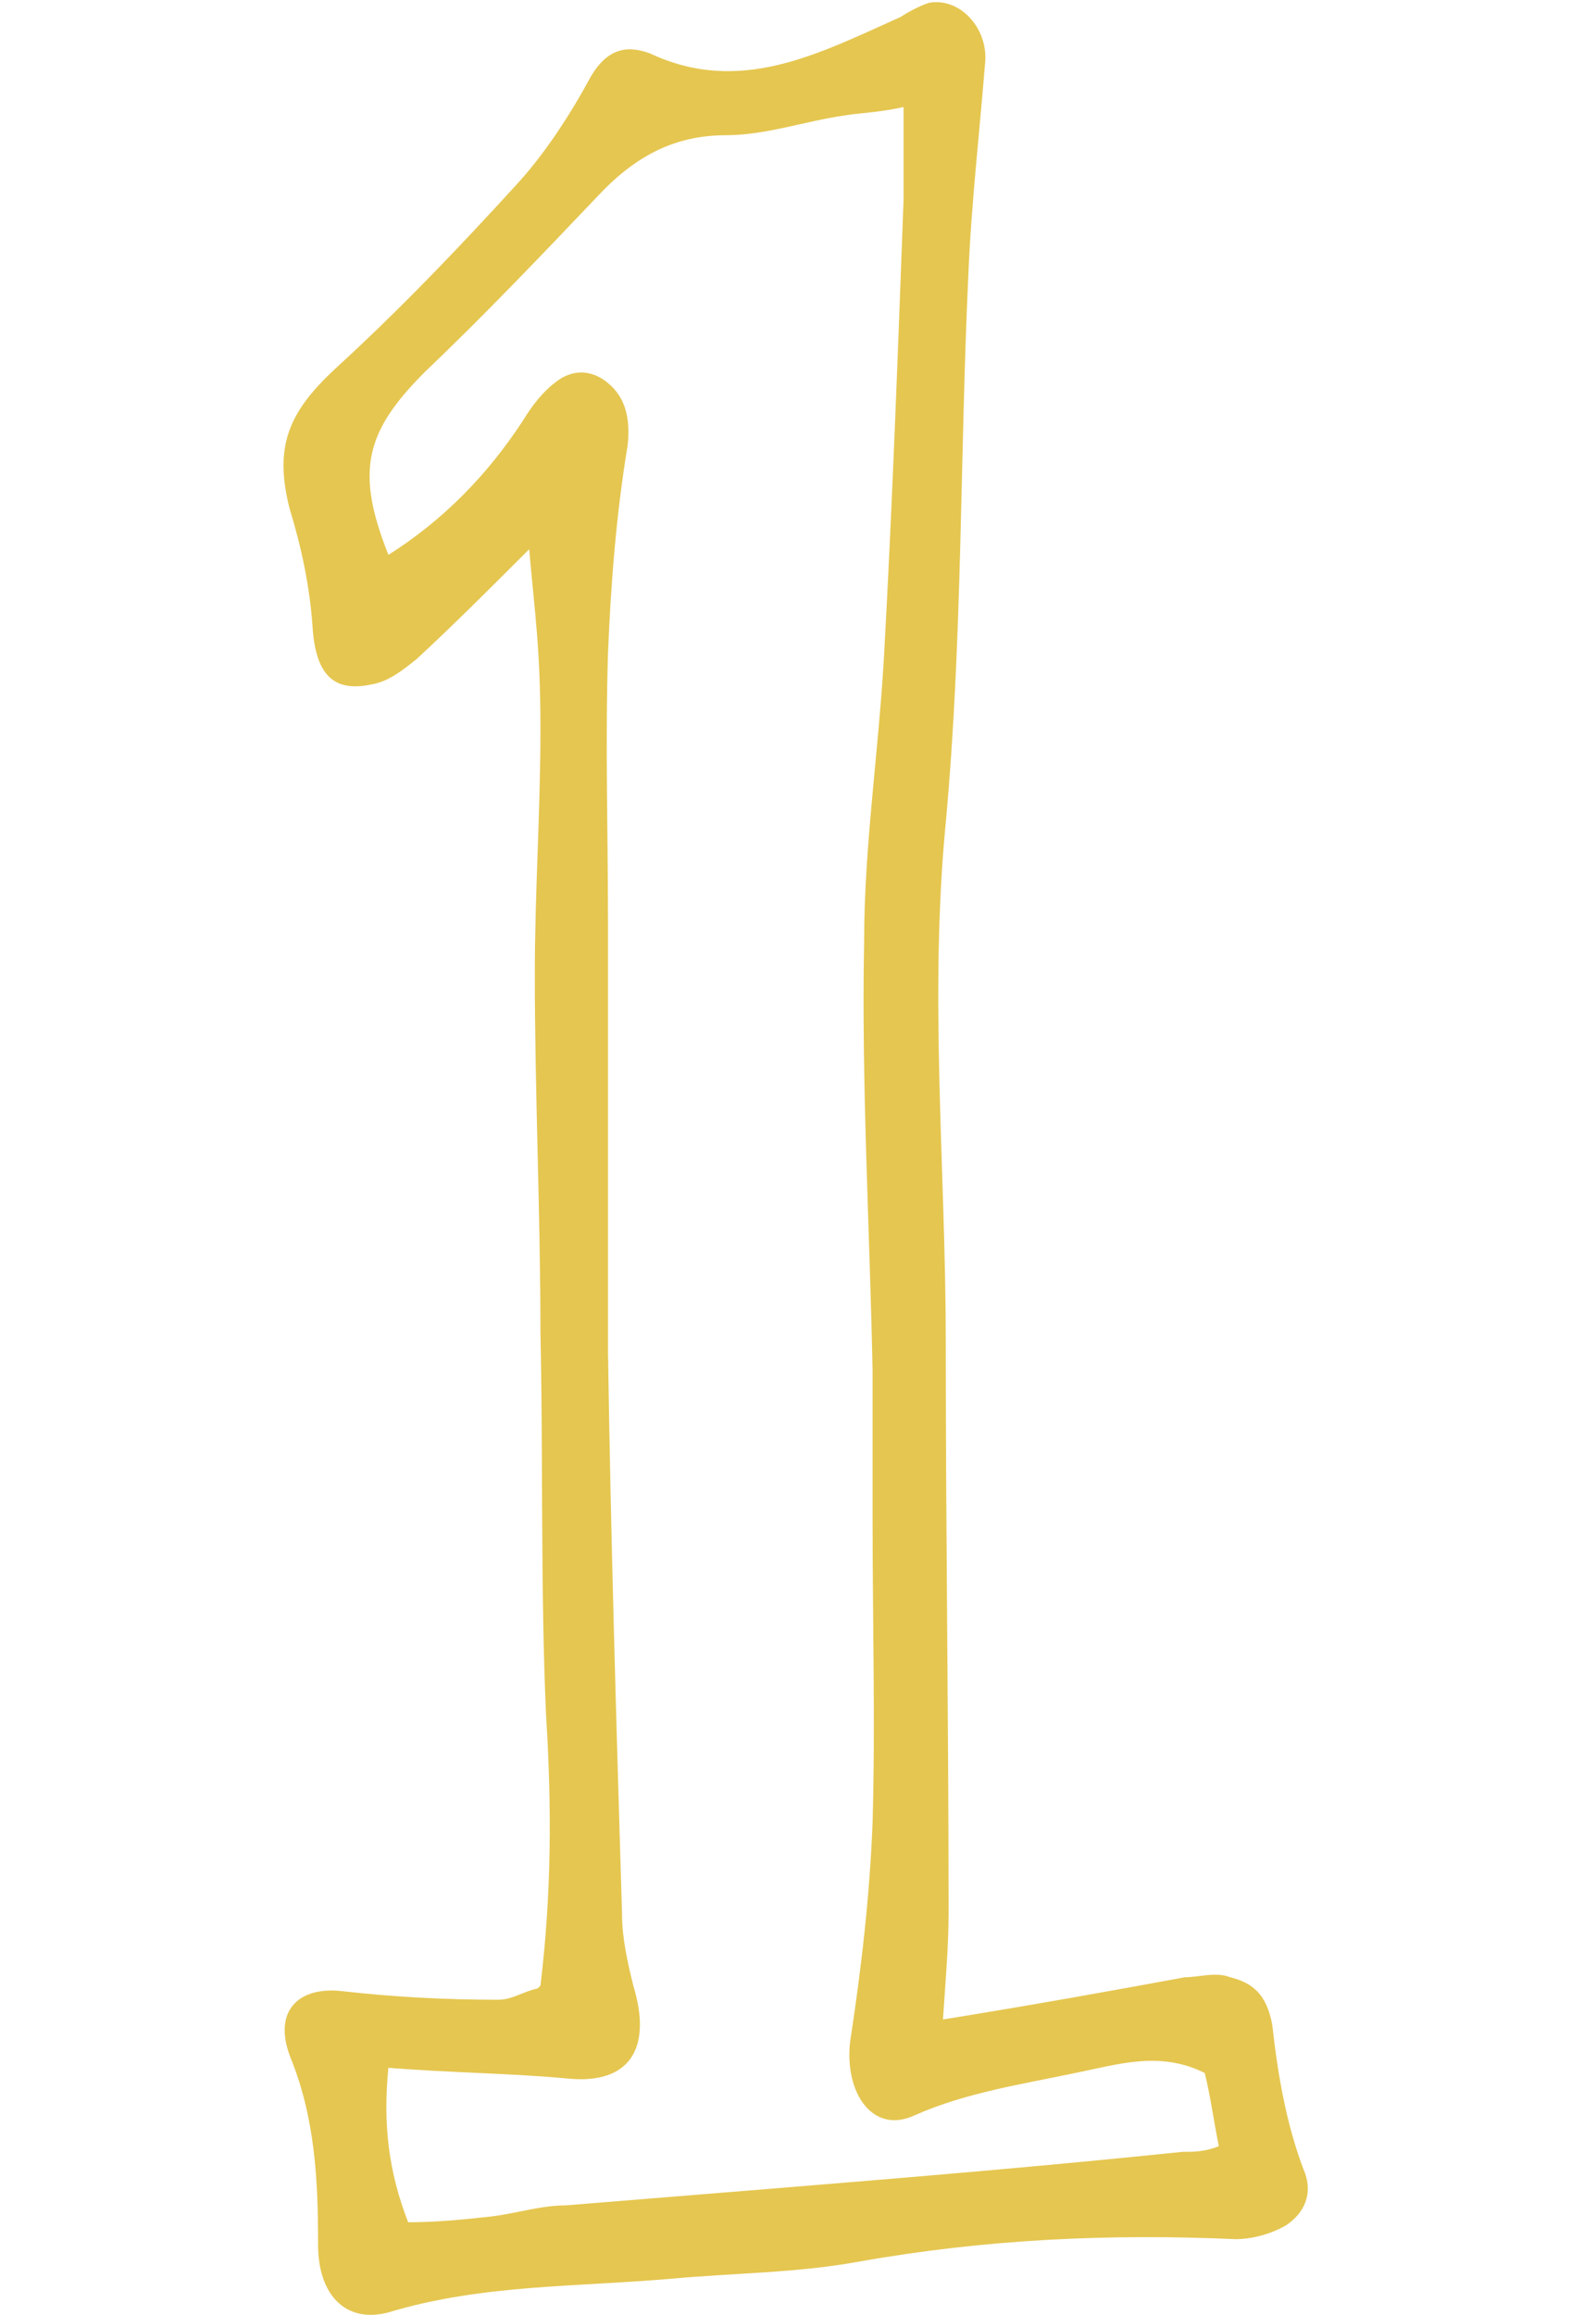
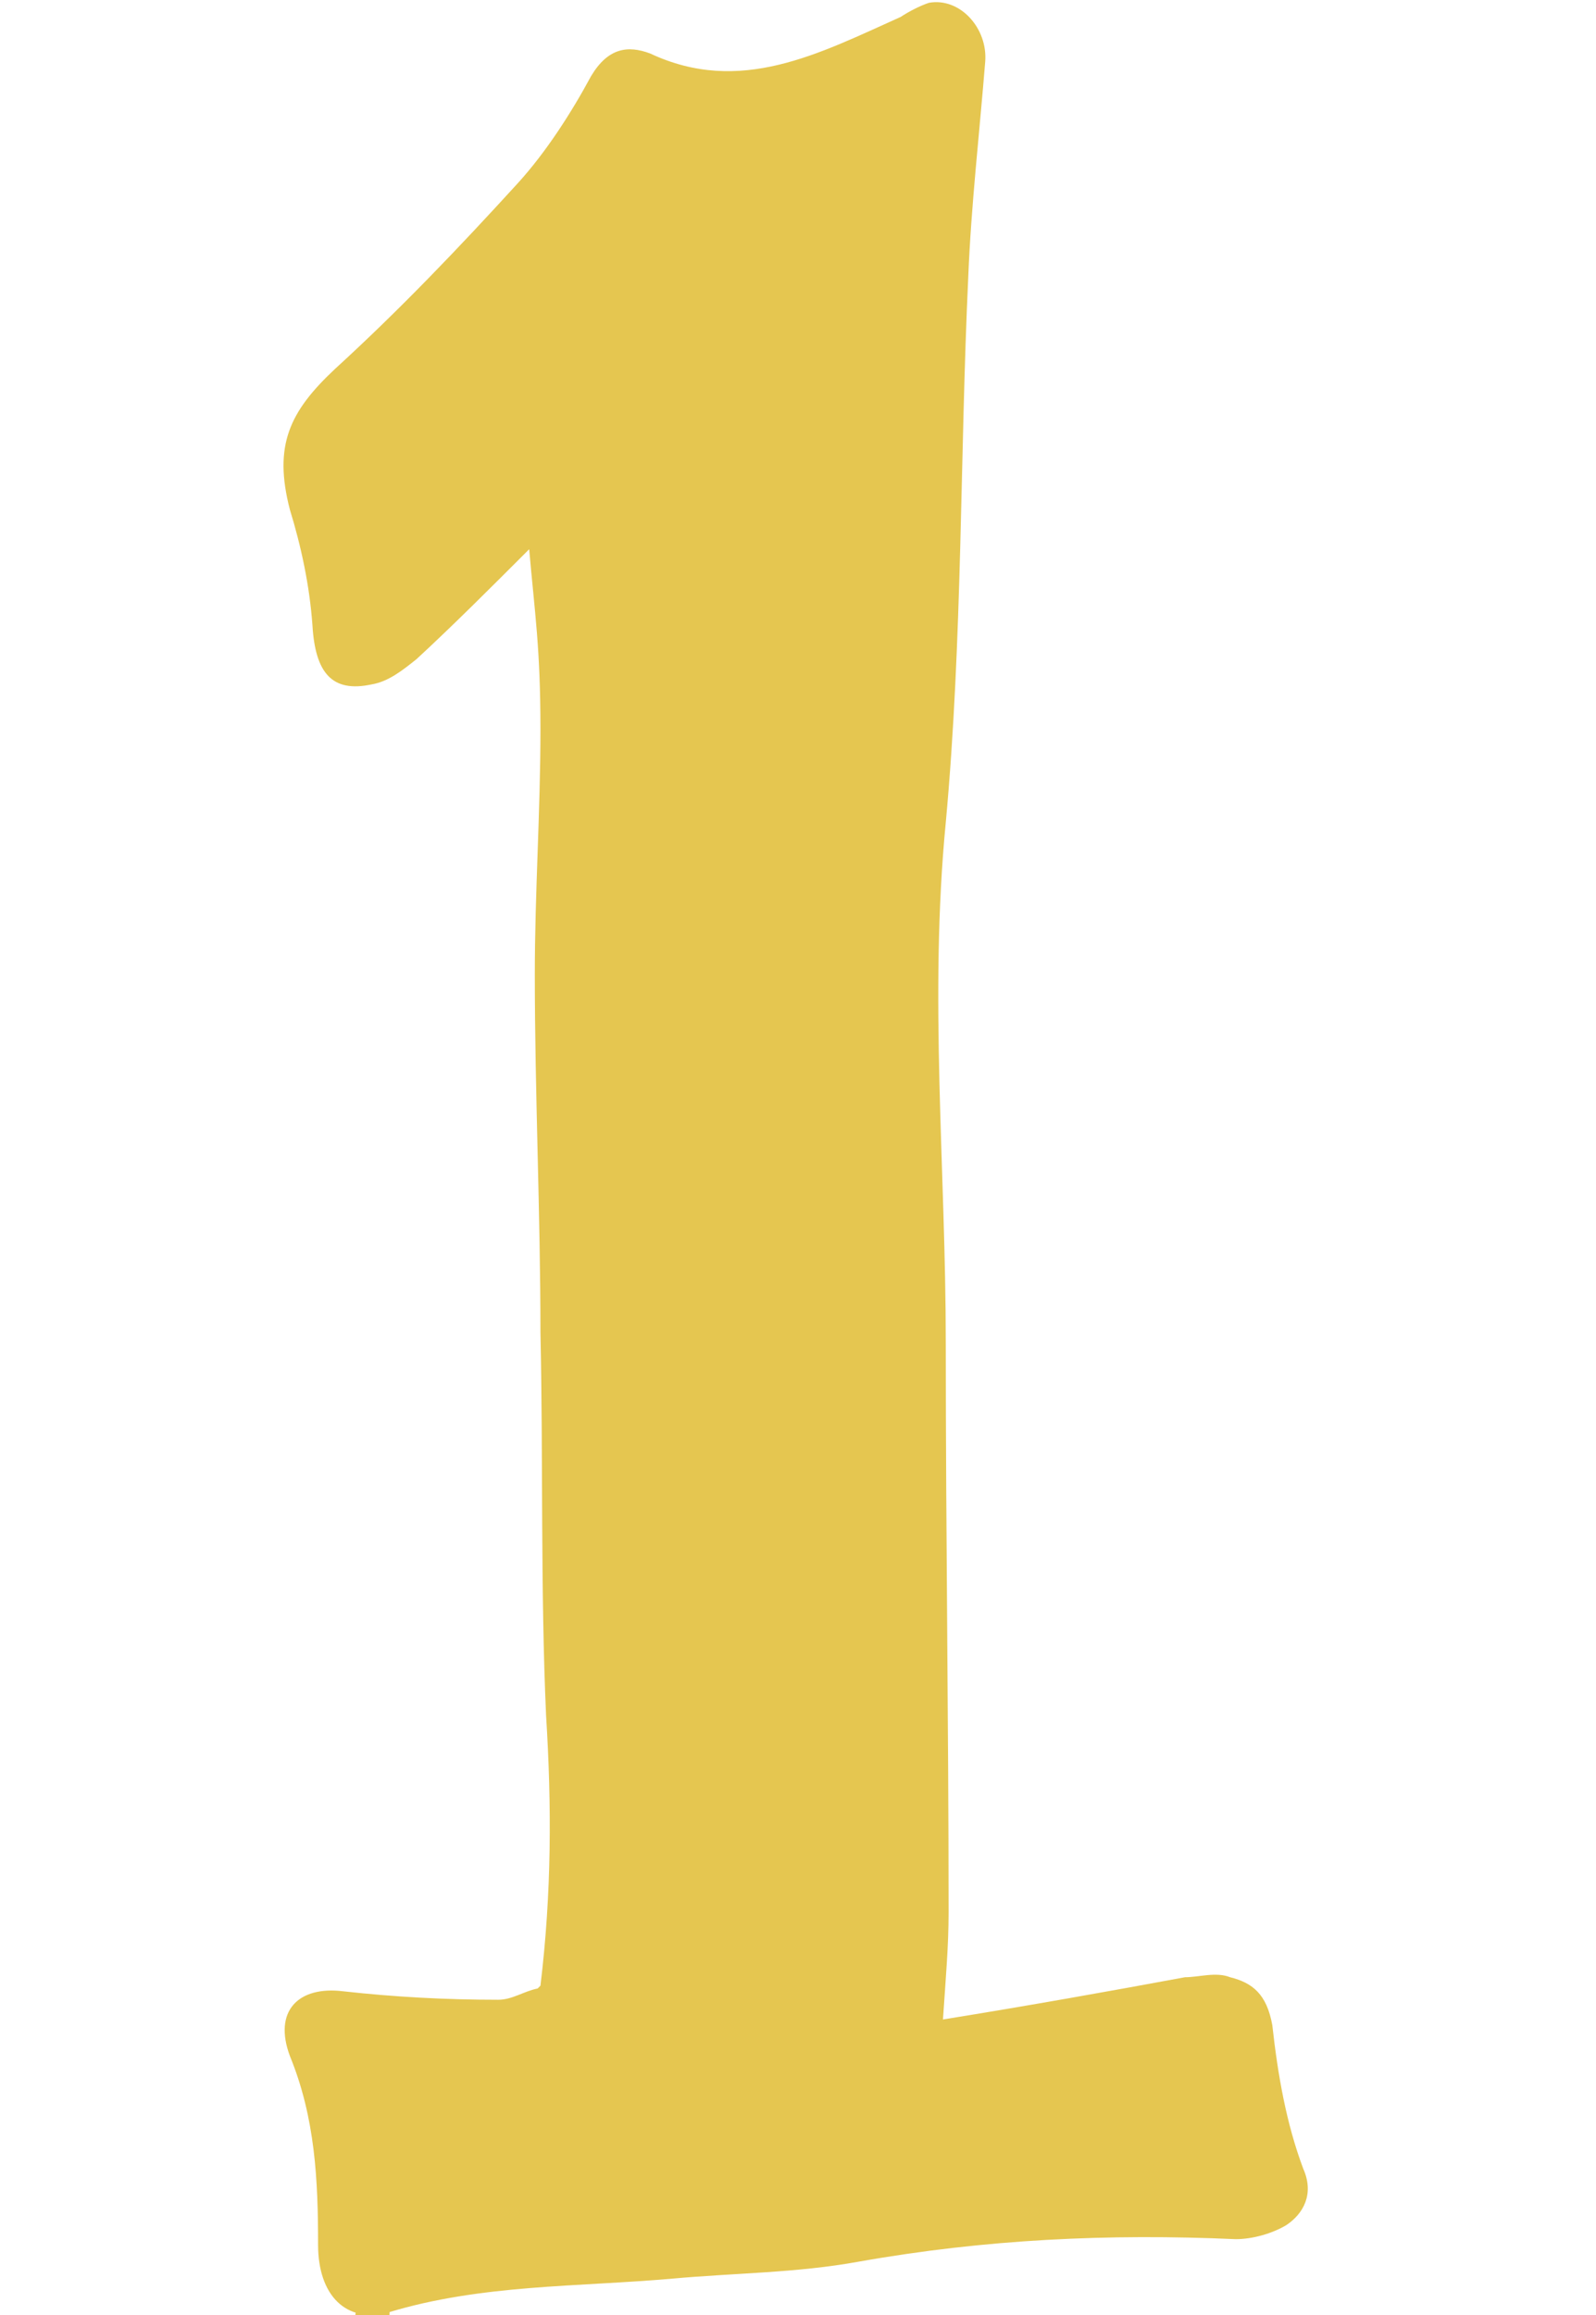
<svg xmlns="http://www.w3.org/2000/svg" version="1.1" viewBox="0 0 56.7 82.2">
  <defs>
    <style>
      .cls-1 {
        fill: #e5c650;
      }
    </style>
  </defs>
  <g>
    <g id="_レイヤー_2">
      <g id="_レイヤー_2-2">
-         <path class="cls-1" d="M19.2,70.5c.4-3.3.4-6.4.2-9.6-.2-4.5-.1-9-.2-13.6,0-4.2-.2-8.5-.2-12.7,0-2.9.2-5.8.2-8.7s-.2-4.1-.4-6.4c-1.4,1.4-2.7,2.7-4,3.9-.5.4-1,.8-1.6.9-1.4.3-2-.4-2.1-2.1-.1-1.4-.4-2.8-.8-4.1-.6-2.3,0-3.5,1.6-5,2.3-2.1,4.4-4.3,6.5-6.6,1-1.1,1.9-2.5,2.6-3.8.6-1,1.3-1.1,2.1-.8,3.2,1.5,6,0,8.9-1.3.3-.2.7-.4,1-.5,1.1-.2,2.1.9,2,2.1-.2,2.5-.5,5.1-.6,7.6-.3,6.4-.2,12.9-.8,19.4-.6,6.2,0,12.3,0,18.5,0,6.8.1,13.5.1,20.2,0,1.2-.1,2.3-.2,3.8,3.1-.5,5.9-1,8.6-1.5.5,0,1.1-.2,1.6,0,.8.2,1.3.6,1.5,1.7.2,1.8.5,3.5,1.1,5.1.4.9,0,1.6-.6,2-.5.3-1.2.5-1.8.5-4.5-.2-8.9,0-13.4.8-2.2.4-4.4.4-6.6.6-3.4.3-6.8.2-10.1,1.2-1.5.4-2.5-.6-2.5-2.4,0-2.3-.1-4.5-1-6.7-.6-1.6.3-2.5,1.9-2.3,1.8.2,3.6.3,5.5.3.5,0,.9-.3,1.4-.4h0ZM13.8,73.4c-.2,2,0,3.7.7,5.5,1,0,2-.1,2.9-.2.9-.1,1.8-.4,2.7-.4,2.5-.2,4.9-.4,7.4-.6,4.9-.4,9.7-.8,14.5-1.3.4,0,.8,0,1.3-.2-.2-1-.3-1.8-.5-2.6-1.6-.8-3.1-.3-4.6,0-1.9.4-3.9.7-5.7,1.5-1.5.7-2.5-.8-2.3-2.6.4-2.6.7-5.2.8-7.8.1-3.5,0-7.1,0-10.7,0-1.8,0-3.5,0-5.3-.1-5.1-.4-10.2-.3-15.3,0-3.3.5-6.6.7-10,.3-5.4.5-10.9.7-16.3,0-1,0-2.1,0-3.3-.9.2-1.5.2-2.1.3-1.4.2-2.8.7-4.2.7-1.9,0-3.3.8-4.6,2.2-2,2.1-4,4.2-6.1,6.2-2.1,2.1-2.5,3.5-1.3,6.5,1.9-1.2,3.5-2.8,4.8-4.8.3-.5.7-1,1.1-1.3.6-.5,1.3-.5,1.9,0s.8,1.2.7,2.2c-.4,2.4-.6,4.9-.7,7.4-.1,3.2,0,6.4,0,9.5,0,5.1,0,10.2,0,15.3.1,6.7.3,13.3.5,20,0,.8.2,1.7.4,2.5.7,2.3-.2,3.5-2.3,3.3-2.1-.2-4.2-.2-6.6-.4h0Z" />
+         <path class="cls-1" d="M19.2,70.5c.4-3.3.4-6.4.2-9.6-.2-4.5-.1-9-.2-13.6,0-4.2-.2-8.5-.2-12.7,0-2.9.2-5.8.2-8.7s-.2-4.1-.4-6.4c-1.4,1.4-2.7,2.7-4,3.9-.5.4-1,.8-1.6.9-1.4.3-2-.4-2.1-2.1-.1-1.4-.4-2.8-.8-4.1-.6-2.3,0-3.5,1.6-5,2.3-2.1,4.4-4.3,6.5-6.6,1-1.1,1.9-2.5,2.6-3.8.6-1,1.3-1.1,2.1-.8,3.2,1.5,6,0,8.9-1.3.3-.2.7-.4,1-.5,1.1-.2,2.1.9,2,2.1-.2,2.5-.5,5.1-.6,7.6-.3,6.4-.2,12.9-.8,19.4-.6,6.2,0,12.3,0,18.5,0,6.8.1,13.5.1,20.2,0,1.2-.1,2.3-.2,3.8,3.1-.5,5.9-1,8.6-1.5.5,0,1.1-.2,1.6,0,.8.2,1.3.6,1.5,1.7.2,1.8.5,3.5,1.1,5.1.4.9,0,1.6-.6,2-.5.3-1.2.5-1.8.5-4.5-.2-8.9,0-13.4.8-2.2.4-4.4.4-6.6.6-3.4.3-6.8.2-10.1,1.2-1.5.4-2.5-.6-2.5-2.4,0-2.3-.1-4.5-1-6.7-.6-1.6.3-2.5,1.9-2.3,1.8.2,3.6.3,5.5.3.5,0,.9-.3,1.4-.4h0ZM13.8,73.4s.8,1.2.7,2.2c-.4,2.4-.6,4.9-.7,7.4-.1,3.2,0,6.4,0,9.5,0,5.1,0,10.2,0,15.3.1,6.7.3,13.3.5,20,0,.8.2,1.7.4,2.5.7,2.3-.2,3.5-2.3,3.3-2.1-.2-4.2-.2-6.6-.4h0Z" />
      </g>
    </g>
  </g>
</svg>